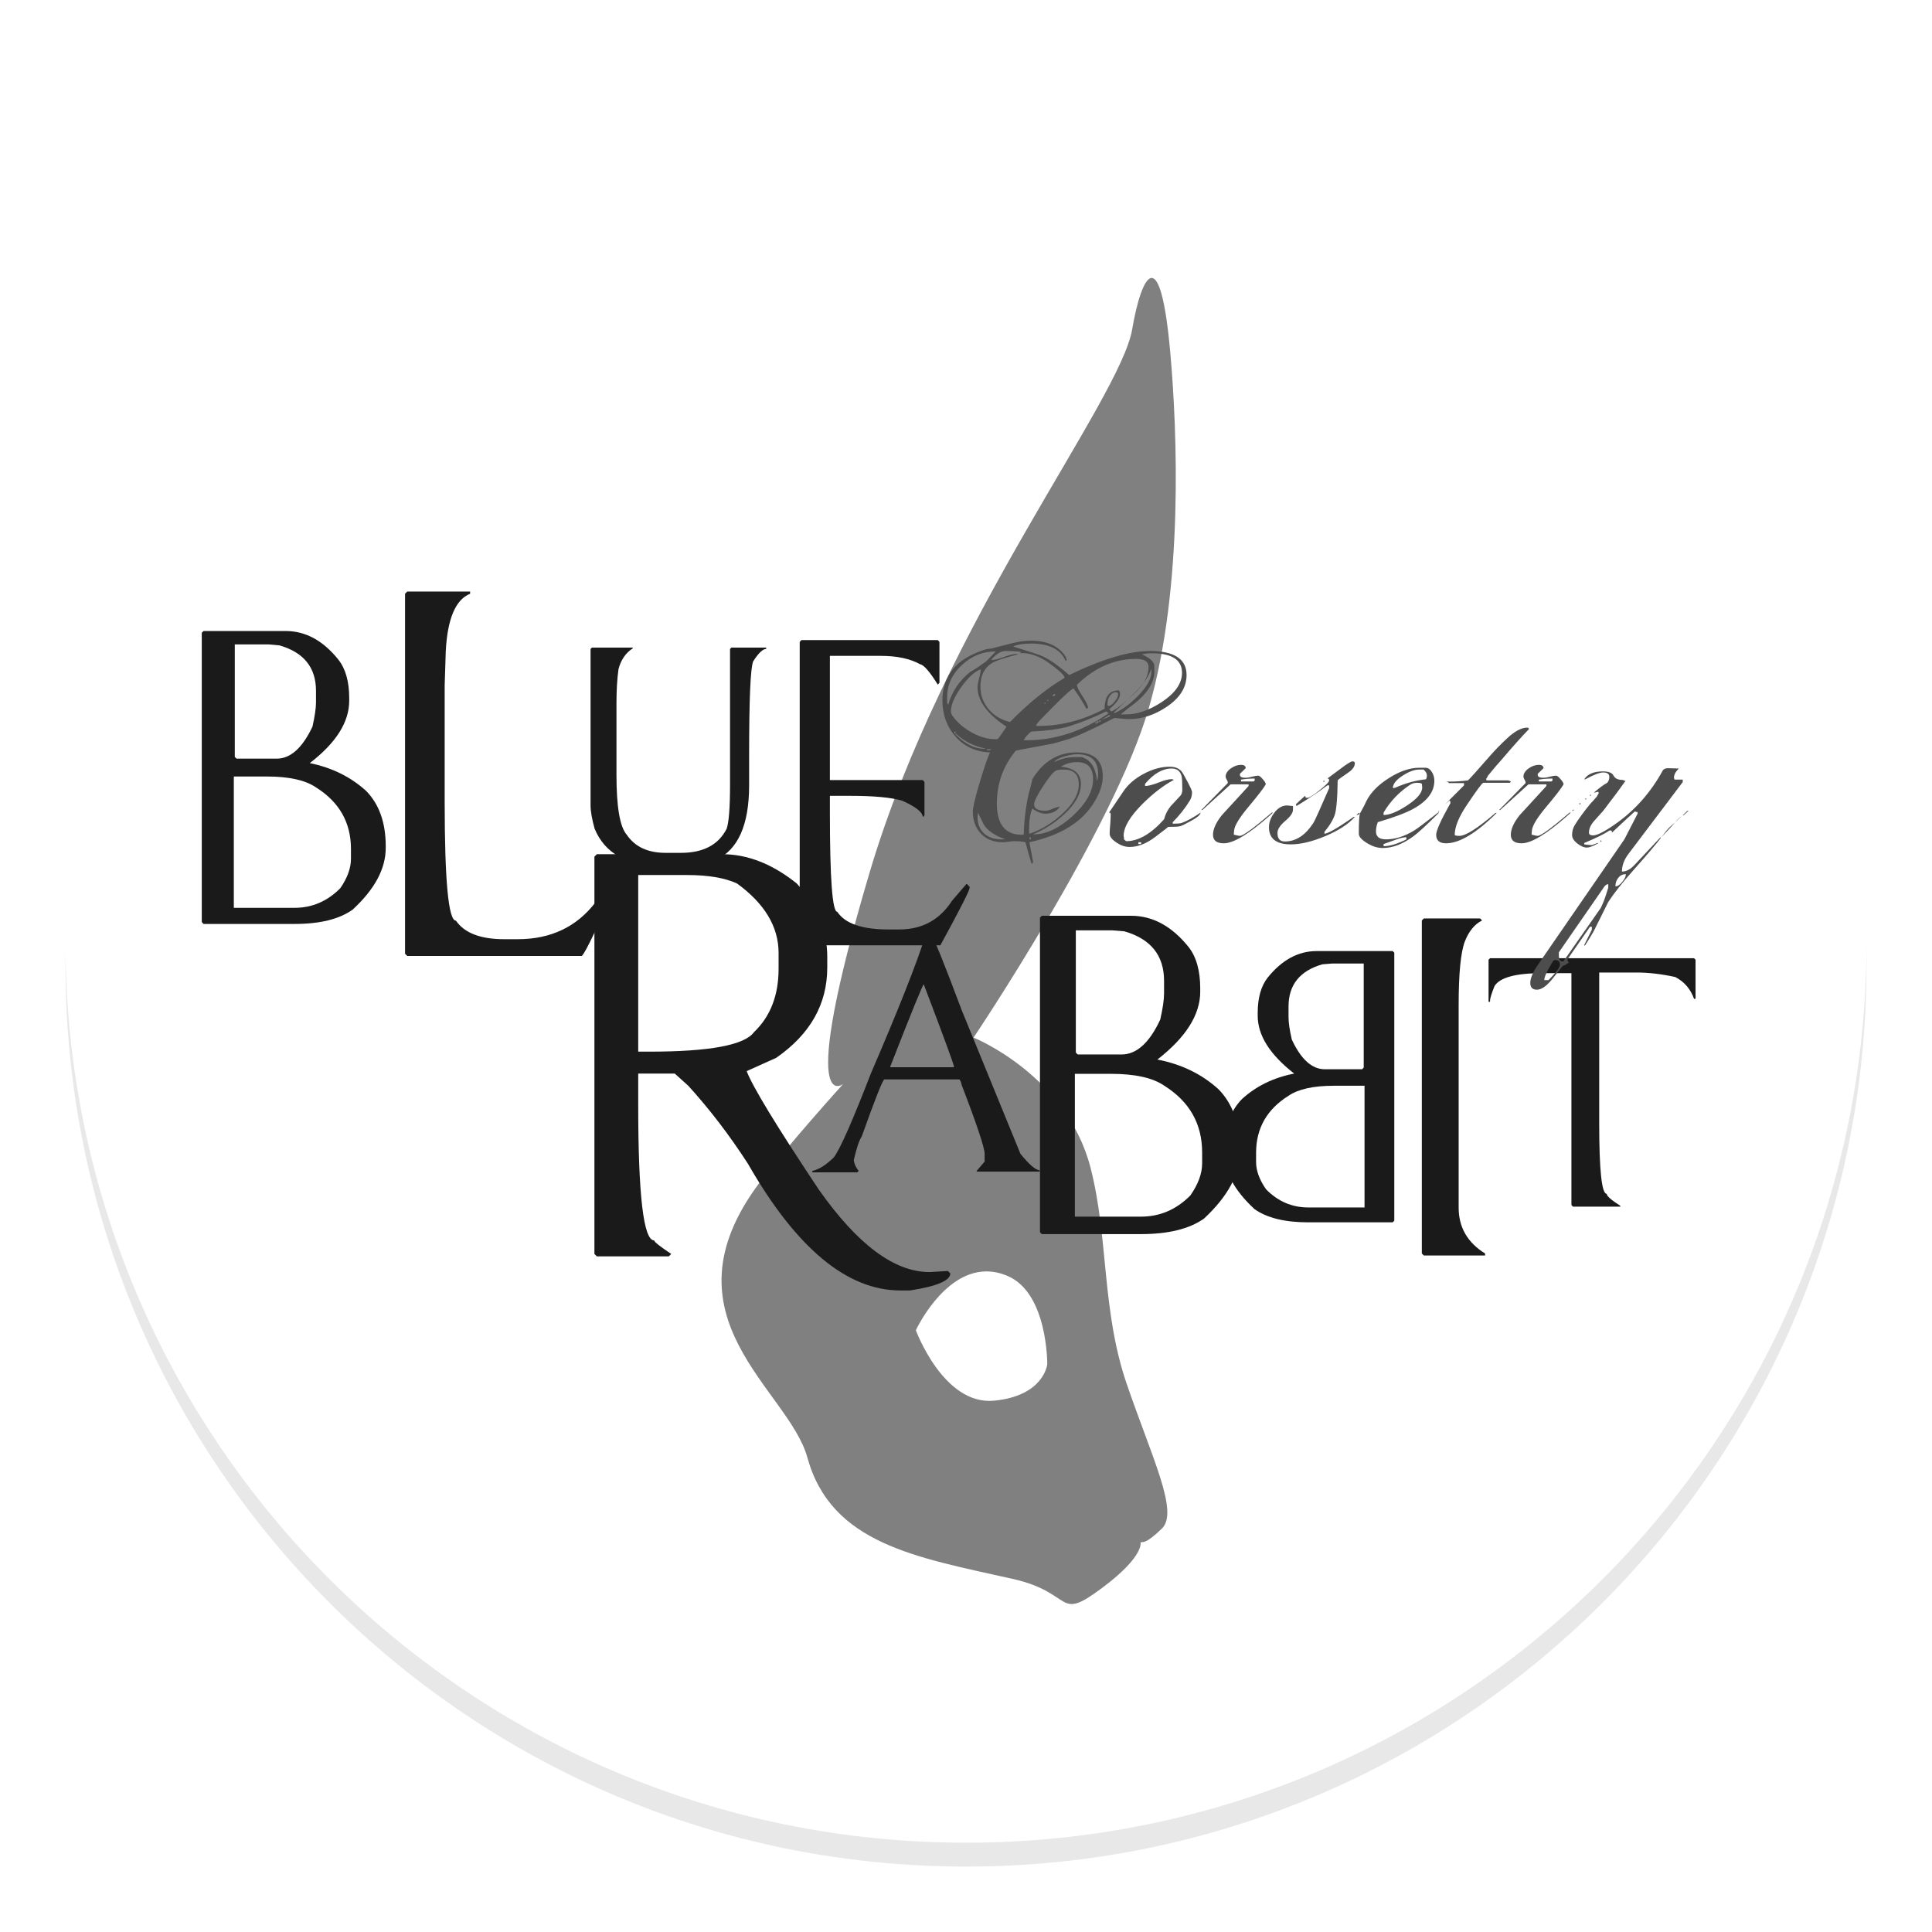
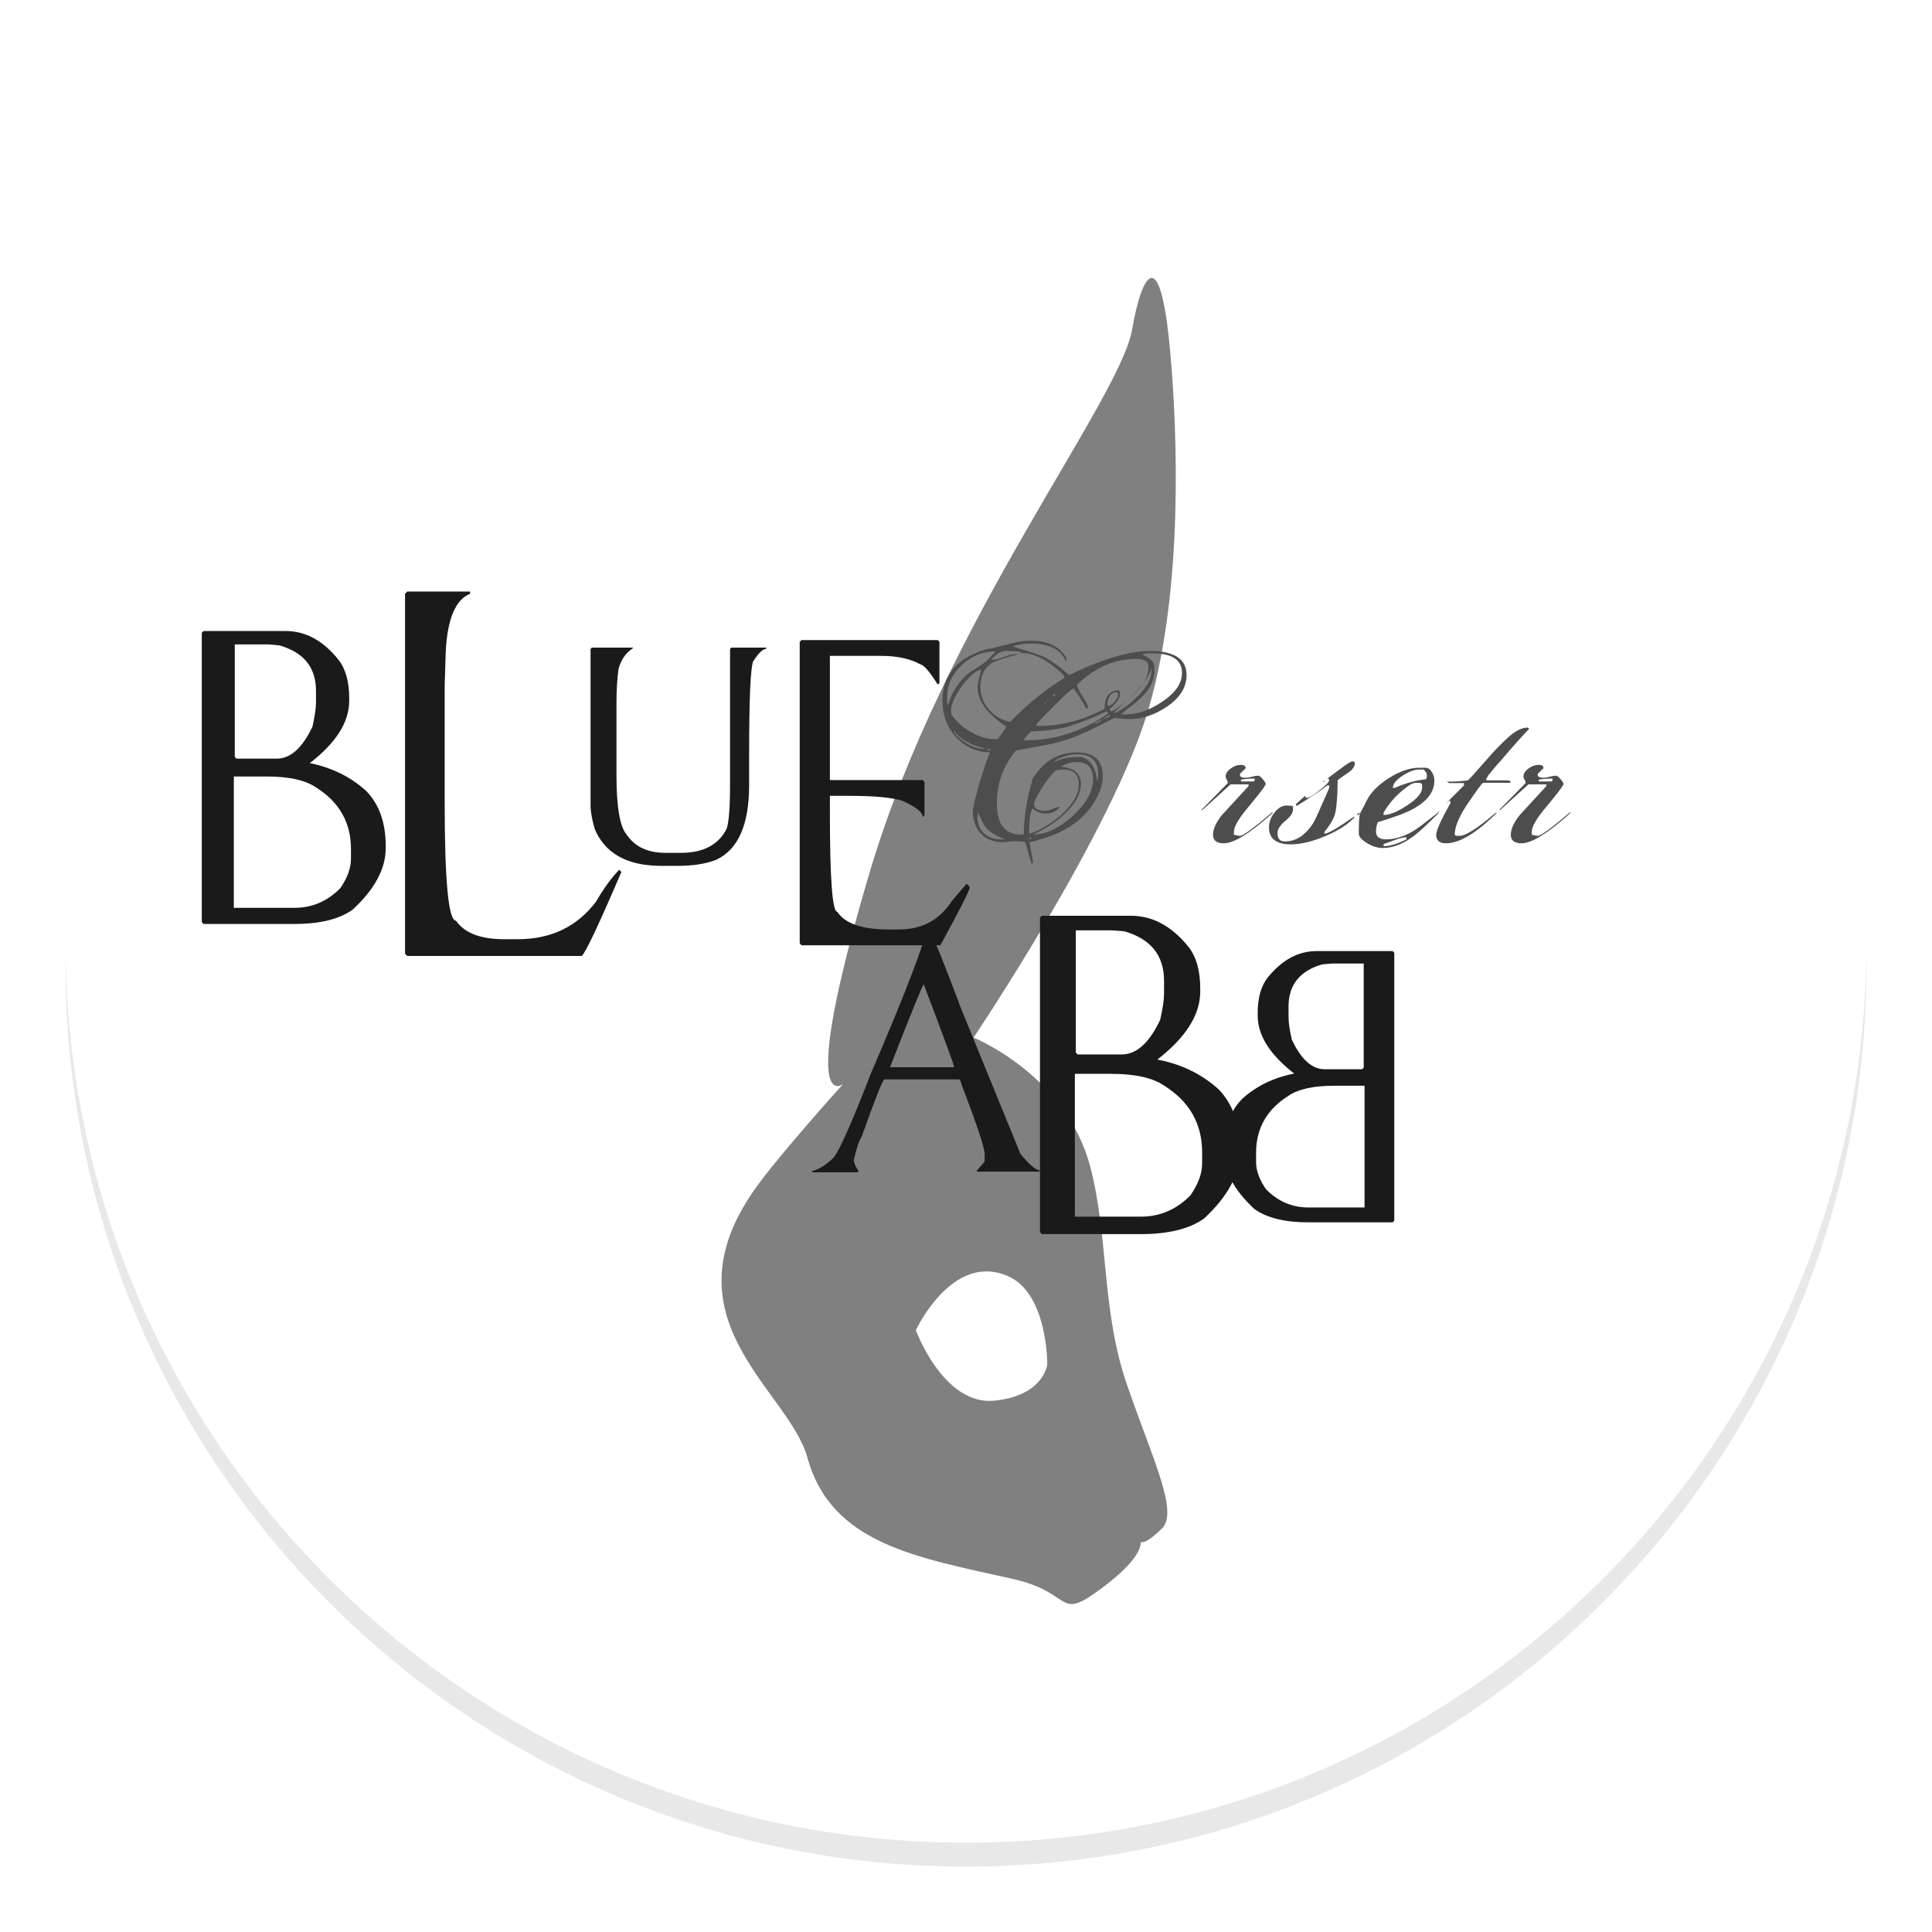
<svg xmlns="http://www.w3.org/2000/svg" xmlns:ns1="http://www.inkscape.org/namespaces/inkscape" xmlns:ns2="http://sodipodi.sourceforge.net/DTD/sodipodi-0.dtd" width="512" height="512" id="svg3213" version="1.1" ns1:version="0.92.5 (2060ec1f9f, 2020-04-08)" ns2:docname="badge.svg" ns1:export-filename="/home/cosmicist/Projects/BlueRabbit/bluerabbit-next/public/badge.png" ns1:export-xdpi="90" ns1:export-ydpi="90">
  <defs id="defs3215">
    <filter color-interpolation-filters="sRGB" ns1:collect="always" id="filter3918-1-2">
      <feGaussianBlur ns1:collect="always" stdDeviation="4.53" id="feGaussianBlur3920-3-6" />
    </filter>
  </defs>
  <ns2:namedview id="base" pagecolor="#ffffff" bordercolor="#666666" borderopacity="1.0" ns1:pageopacity="0.0" ns1:pageshadow="2" ns1:zoom="0.35" ns1:cx="375" ns1:cy="-20.362181" ns1:document-units="px" ns1:current-layer="text3166" showgrid="false" fit-margin-top="0" fit-margin-left="0" fit-margin-right="0" fit-margin-bottom="0" ns1:window-width="1434" ns1:window-height="762" ns1:window-x="244" ns1:window-y="294" ns1:window-maximized="0" />
  <g ns1:label="Layer 1" ns1:groupmode="layer" id="layer1" transform="translate(-1.3325001e-6,-3.3647598e-7)">
    <g transform="matrix(1.591,0,0,1.591,258.325,-504.096)" id="g3134" ns1:export-filename="/home/flatline/Dropbox/Projects/BlueRabbit/2014/badge.png" ns1:export-xdpi="90" ns1:export-ydpi="90">
      <path transform="matrix(1,0,0,0.988,191.539,718.792)" d="m -43,-244.141 c 0,83.947 -67.157,152 -150,152 -82.843,0 -150,-68.053 -150,-152 0,-83.947 67.157,-152 150,-152 82.843,0 150,68.053 150,152 z" ns2:ry="152" ns2:rx="150" ns2:cy="-244.14113" ns2:cx="-193" id="path3136" style="opacity:0.3;fill:#000000;fill-opacity:1;stroke:none;filter:url(#filter3918-1-2)" ns2:type="arc" />
      <path ns2:type="arc" style="fill:#ffffff;fill-opacity:1;stroke:none" id="path3138" ns2:cx="-193" ns2:cy="-244.14113" ns2:rx="150" ns2:ry="152" d="m -43,-244.141 c 0,83.947 -67.157,152 -150,152 -82.843,0 -150,-68.053 -150,-152 0,-83.947 67.157,-152 150,-152 82.843,0 150,68.053 150,152 z" transform="matrix(1,0,0,0.987,191.539,714.72)" />
      <g transform="matrix(0.269,0,0,0.269,-1275.2,311.604)" style="fill:#000000" id="g3140" ns1:export-filename="/home/flatline/Dropbox/Projects/BlueRabbit/2013/iso-black.png" ns1:export-xdpi="90" ns1:export-ydpi="90">
        <path ns2:nodetypes="ssscssscsssscsssscscss" ns1:connector-curvature="0" id="path3142" d="m 4849.912,191.599 c 4.303,-0.318 8.677,11.984 11.753,47.143 4.054,46.346 8.44,143.99 -13.376,219.169 -21.817,75.178 -108.521,204.057 -108.521,204.057 0,0 57.687,23.154 72.459,80.687 11.17,43.506 6.797,88.382 22.405,133.837 15.849,46.154 32.339,79.166 21.785,89.463 -10.553,10.296 -12.142,8.04 -13.251,8.595 0,0 2.438,8.394 -22.987,27.576 -29.617,22.344 -17.379,3.725 -56.121,-4.961 -59.82,-13.411 -112.463,-21.591 -127.239,-75.294 -11.589,-42.116 -91.989,-86.664 -29.675,-169.945 16.74,-22.373 51.919,-61.284 51.919,-61.284 0,0 -29.483,23.762 16.286,-130.74 45.77,-154.502 155.218,-292.472 162.679,-336.7 2.803,-16.612 7.304,-31.261 11.884,-31.603 z m -102.7,615.157 c -26.636,0.502 -43.17,36.435 -43.17,36.435 0,0 17.111,46.65 48.486,43.598 30.92,-3.008 32.872,-22.536 32.872,-22.536 0,0 0.418,-43.787 -24.327,-54.587 -4.871,-2.126 -9.503,-2.993 -13.861,-2.911 z" style="fill:#808080;stroke:none" />
        <g style="fill:#1a1a1a" transform="translate(1897.616,90.51)" id="g3144">
          <path ns1:connector-curvature="0" id="path3146" style="font-size:437.016px;font-style:normal;font-variant:normal;font-weight:normal;font-stretch:normal;text-align:start;line-height:125%;letter-spacing:0px;word-spacing:0px;writing-mode:lr-tb;text-anchor:start;fill:#1a1a1a;fill-opacity:1;stroke:none;font-family:Sell Your Soul;-inkscape-font-specification:Sell Your Soul" d="m 2365.335,319.696 50.88,0 c 12.269,1.6e-4 23.134,5.894 32.596,17.682 4.49,5.694 6.736,13.632 6.736,23.816 l 0,1.684 c 0,13.231 -8.139,26.101 -24.417,38.611 13.712,2.807 25.339,8.54 34.882,17.2 8.099,8.259 12.149,19.686 12.149,34.28 l 0,1.083 c -10e-5,12.83 -6.816,25.54 -20.448,38.13 -8.259,5.934 -20.248,8.901 -35.965,8.901 l -56.413,0 -1.083,-1.203 0,-179.101 1.083,-1.083 m 19.366,8.299 0,69.644 1.083,1.083 24.898,0 c 8.5,8e-5 15.877,-6.615 22.132,-19.847 1.443,-6.495 2.165,-11.467 2.165,-14.915 l 0,-7.217 c 0,-14.434 -7.538,-23.816 -22.613,-28.146 l -6.616,-0.601 -21.049,0 m -0.602,81.792 0,81.311 37.648,0 c 10.825,0 20.247,-4.05 28.266,-12.149 4.41,-6.335 6.615,-12.429 6.615,-18.283 l 0,-6.014 c -1e-4,-16.358 -7.217,-29.068 -21.651,-38.13 -6.575,-4.49 -16.679,-6.736 -30.311,-6.736 l -20.568,0" />
          <path ns1:connector-curvature="0" id="path3148" style="font-size:437.016px;font-style:normal;font-variant:normal;font-weight:normal;font-stretch:normal;text-align:start;line-height:125%;letter-spacing:0px;word-spacing:0px;writing-mode:lr-tb;text-anchor:start;fill:#1a1a1a;fill-opacity:1;stroke:none;font-family:Sell Your Soul;-inkscape-font-specification:Sell Your Soul" d="m 2491.467,295.264 38.955,0 0,1.351 c -9.007,3.603 -14.036,15.462 -15.087,35.578 l -0.675,21.166 0,71.831 c 0,49.238 2.327,73.857 6.981,73.857 5.254,7.656 15.237,11.484 29.948,11.484 l 8.332,0 c 20.566,3e-5 36.703,-7.731 48.413,-23.193 4.804,-8.256 9.607,-14.861 14.411,-19.815 l 1.351,1.351 c -14.111,32.876 -22.292,50.214 -24.544,52.015 l -108.084,0 -1.351,-1.351 0,-222.923 1.351,-1.351" />
          <path ns1:connector-curvature="0" id="path3150" style="font-size:437.016px;font-style:normal;font-variant:normal;font-weight:normal;font-stretch:normal;text-align:start;line-height:125%;letter-spacing:0px;word-spacing:0px;writing-mode:lr-tb;text-anchor:start;fill:#1a1a1a;fill-opacity:1;stroke:none;font-family:Sell Your Soul;-inkscape-font-specification:Sell Your Soul" d="m 2605.844,329.98 25.319,0 0,0.403 c -4.407,2.863 -7.362,7.157 -8.862,12.882 -0.844,5.994 -1.266,13.106 -1.266,21.336 l 0,44.148 c -1e-4,19.86 2.11,32.206 6.33,37.036 5.064,7.515 13.082,11.272 24.053,11.272 l 9.565,0 c 13.785,10e-6 23.209,-4.965 28.273,-14.895 1.407,-4.026 2.11,-13.285 2.11,-27.777 l 0,-83.6 0.844,-0.805 21.521,0 0,0.805 c -2.063,1.5e-4 -4.736,2.55 -8.018,7.649 -1.688,3.847 -2.532,23.17 -2.532,57.97 l 0,18.787 c -2e-4,24.602 -6.893,40.033 -20.677,46.295 -6.377,2.415 -14.207,3.623 -23.491,3.623 l -10.128,0 c -21.193,2e-5 -34.978,-7.649 -41.355,-22.946 -1.688,-5.994 -2.532,-10.825 -2.532,-14.492 l 0,-96.885 0.844,-0.805" />
          <path ns1:connector-curvature="0" id="path3152" style="font-size:437.016px;font-style:normal;font-variant:normal;font-weight:normal;font-stretch:normal;text-align:start;line-height:125%;letter-spacing:0px;word-spacing:0px;writing-mode:lr-tb;text-anchor:start;fill:#1a1a1a;fill-opacity:1;stroke:none;font-family:Sell Your Soul;-inkscape-font-specification:Sell Your Soul" d="m 2735.539,325.304 84.468,0 1.031,1.144 0,25.291 -1.031,1.144 c -4.967,-7.964 -8.596,-12.158 -10.888,-12.582 -6.266,-3.474 -14.365,-5.21 -24.297,-5.211 l -31.633,0 0,76.888 57.535,0 1.032,1.271 0,20.588 -1.032,1.144 c -2e-4,-3.05 -4.317,-6.481 -12.951,-10.294 -6.953,-1.949 -17.497,-2.923 -31.633,-2.923 l -12.951,0 0,10.421 c -1e-4,40.922 1.528,61.384 4.584,61.384 4.814,7.286 15.358,10.93 31.633,10.93 l 6.762,0 c 14.135,-10e-6 25.023,-5.931 32.664,-17.792 l 8.825,-10.294 0.458,0 1.605,1.652 0,0.635 c -1e-4,1.61 -6.036,13.471 -18.109,35.585 l -86.073,0 -1.032,-1.271 0,-186.565 1.032,-1.144" />
-           <path ns1:connector-curvature="0" id="path3154" style="font-size:376.531px;font-style:normal;font-variant:normal;font-weight:normal;font-stretch:normal;text-align:start;line-height:125%;letter-spacing:0px;word-spacing:0px;writing-mode:lr-tb;text-anchor:start;fill:#1a1a1a;fill-opacity:1;stroke:none;font-family:Sell Your Soul;-inkscape-font-specification:Sell Your Soul" d="m 2608.882,457.902 77.704,0 c 15.63,2.3e-4 30.981,6.029 46.053,18.086 12.616,13.956 18.924,29.083 18.924,45.383 l 0,6.699 c -1e-4,22.664 -10.55,41.308 -31.651,55.934 l -18.254,8.206 c 3.684,9.713 18.533,34.107 44.546,73.183 24.003,34.163 46.89,51.245 68.661,51.245 l 11.388,-0.67 1.507,1.507 c -2e-4,4.466 -8.318,7.983 -24.952,10.55 l -6.029,0 c -32.935,-5e-5 -64.363,-26.125 -94.283,-78.374 -11.388,-17.64 -23.724,-33.772 -37.01,-48.398 l -8.373,-7.536 -22.608,0 0,19.761 c 0,55.71 3.293,83.566 9.88,83.566 0,0.893 3.517,3.684 10.55,8.373 l -1.507,1.507 -44.546,0 -1.507,-1.507 0,-246.008 1.507,-1.507 m 25.622,12.895 0,109.355 6.866,0 c 37.289,1.1e-4 58.892,-4.019 64.809,-12.058 10.159,-9.713 15.239,-22.775 15.239,-39.187 l 0,-9.88 c -10e-5,-16.188 -8.597,-30.534 -25.79,-43.039 -7.592,-3.461 -17.863,-5.191 -30.814,-5.191 l -30.311,0" />
          <path ns1:connector-curvature="0" id="path3156" style="font-size:376.531px;font-style:normal;font-variant:normal;font-weight:normal;font-stretch:normal;text-align:start;line-height:125%;letter-spacing:0px;word-spacing:0px;writing-mode:lr-tb;text-anchor:start;fill:#1a1a1a;fill-opacity:1;stroke:none;font-family:Sell Your Soul;-inkscape-font-specification:Sell Your Soul" d="m 2816.244,508.771 c 0.966,1.6e-4 7.151,15.22 18.554,45.66 l 36.383,89.001 c 5.508,6.764 9.47,10.147 11.886,10.147 l 0,0.87 -38.992,0 0,-0.435 4.928,-5.798 0,-4.783 c -1e-4,-3.769 -4.735,-17.974 -14.205,-42.616 -0.483,-2.319 -1.063,-3.479 -1.74,-3.479 l -46.095,0 c -0.967,7e-5 -5.653,11.79 -14.06,35.368 -1.546,2.223 -3.189,7.103 -4.928,14.64 0.29,2.319 1.305,4.542 3.044,6.668 l -0.87,0.87 -27.831,0 0,-0.87 c 4.059,-0.87 8.504,-3.672 13.336,-8.407 3.865,-5.122 11.499,-22.419 22.902,-51.893 17.104,-39.717 28.314,-68.031 33.629,-84.942 l 4.059,0 m -25.657,80.593 0,0.435 39.427,0 0,-0.435 c -0.29,-1.933 -6.523,-18.892 -18.699,-50.878 -0.58,1.3e-4 -7.489,16.96 -20.728,50.878" />
          <path ns1:connector-curvature="0" id="path3158" style="font-size:376.531px;font-style:normal;font-variant:normal;font-weight:normal;font-stretch:normal;text-align:start;line-height:125%;letter-spacing:0px;word-spacing:0px;writing-mode:lr-tb;text-anchor:start;fill:#1a1a1a;fill-opacity:1;stroke:none;font-family:Sell Your Soul;-inkscape-font-specification:Sell Your Soul" d="m 2884.446,496.019 55.224,0 c 13.364,2.1e-4 25.221,6.42 35.571,19.26 4.848,6.158 7.271,14.74 7.271,25.745 l 0,1.965 c -1e-4,14.281 -8.844,28.3 -26.531,42.057 14.936,2.883 27.579,9.04 37.93,18.474 8.778,9.04 13.167,21.487 13.167,37.34 l 0,1.179 c -2e-4,13.888 -7.403,27.71 -22.207,41.467 -9.04,6.42 -22.077,9.63 -39.109,9.63 l -61.316,0 -1.179,-1.179 0,-194.758 1.179,-1.179 m 21.028,9.04 0,75.663 1.179,1.179 27.121,0 c 9.302,1.3e-4 17.294,-7.206 23.976,-21.618 1.572,-6.944 2.358,-12.316 2.358,-16.115 l 0,-7.861 c 0,-15.722 -8.189,-25.941 -24.566,-30.658 l -7.272,-0.59 -22.797,0 m -0.59,88.83 0,88.437 40.878,0 c 11.791,4e-5 22.011,-4.389 30.658,-13.167 4.848,-6.944 7.271,-13.56 7.271,-19.849 l 0,-6.682 c -1e-4,-17.818 -7.861,-31.641 -23.583,-41.467 -7.075,-4.848 -18.081,-7.271 -33.016,-7.271 l -22.208,0" />
          <path ns1:connector-curvature="0" id="path3160" style="font-size:376.531px;font-style:normal;font-variant:normal;font-weight:normal;font-stretch:normal;text-align:start;line-height:125%;letter-spacing:0px;word-spacing:0px;writing-mode:lr-tb;text-anchor:start;fill:#1a1a1a;fill-opacity:1;stroke:none;font-family:Sell Your Soul;-inkscape-font-specification:Sell Your Soul" d="m 3101.663,517.88 -47.058,0 c -11.388,1.8e-4 -21.491,5.471 -30.311,16.412 -4.131,5.247 -6.196,12.56 -6.196,21.938 l 0,1.675 c 1e-4,12.169 7.536,24.115 22.608,35.838 -12.727,2.456 -23.501,7.704 -32.321,15.742 -7.48,7.704 -11.22,18.31 -11.22,31.819 l 0,1.005 c 1e-4,11.834 6.308,23.613 18.924,35.335 7.704,5.471 18.812,8.206 33.326,8.206 l 52.249,0 1.005,-1.005 0,-165.959 -1.005,-1.005 m -17.919,7.703 0,64.474 -1.005,1.005 -23.11,0 c -7.927,1.1e-4 -14.737,-6.14 -20.431,-18.421 -1.34,-5.917 -2.01,-10.494 -2.01,-13.732 l 0,-6.699 c 10e-5,-13.397 6.978,-22.105 20.933,-26.125 l 6.196,-0.502 19.426,0 m 0.502,75.695 0,75.36 -34.833,0 c -10.048,3e-5 -18.756,-3.74 -26.125,-11.22 -4.131,-5.917 -6.196,-11.555 -6.196,-16.914 l 0,-5.694 c 0,-15.184 6.699,-26.962 20.096,-35.335 6.029,-4.131 15.407,-6.196 28.134,-6.196 l 18.924,0" />
-           <path ns1:connector-curvature="0" id="path3162" style="font-size:376.531px;font-style:normal;font-variant:normal;font-weight:normal;font-stretch:normal;text-align:start;line-height:125%;letter-spacing:0px;word-spacing:0px;writing-mode:lr-tb;text-anchor:start;fill:#1a1a1a;fill-opacity:1;stroke:none;font-family:Sell Your Soul;-inkscape-font-specification:Sell Your Soul" d="m 3120.973,497.673 34.821,0 1.244,1.244 c -4.698,2.349 -8.291,6.771 -10.778,13.265 -2.487,6.771 -3.731,19.829 -3.731,39.173 l 0,125.396 c 0,12.16 5.458,21.625 16.374,28.395 l 0,1.244 -37.93,0 -1.244,-1.244 0,-206.229 1.244,-1.244" />
-           <path ns1:connector-curvature="0" id="path3164" style="font-size:376.531px;font-style:normal;font-variant:normal;font-weight:normal;font-stretch:normal;text-align:start;line-height:125%;letter-spacing:0px;word-spacing:0px;writing-mode:lr-tb;text-anchor:start;fill:#1a1a1a;fill-opacity:1;stroke:none;font-family:Sell Your Soul;-inkscape-font-specification:Sell Your Soul" d="m 3161.975,522.301 126.317,0 0.927,0.927 0,24.212 -0.927,0 c -2.198,-6.113 -6.079,-10.612 -11.643,-13.497 -8.517,-1.854 -16.451,-2.782 -23.8,-2.782 l -23.285,0 0,93.244 c 0,29.192 1.546,43.788 4.636,43.788 0,1.374 2.816,3.847 8.449,7.418 l 0,0.515 -29.364,0 -0.927,-1.03 0,-143.523 -18.237,0 c -16.21,1.4e-4 -25.998,2.645 -29.364,7.933 -1.855,4.671 -2.782,7.624 -2.782,8.861 l 0,0.927 -0.927,0 0,-26.067 0.927,-0.927" />
        </g>
        <g aria-label="Corsetry" style="font-style:normal;font-weight:normal;line-height:0%;font-family:porcelain;-inkscape-font-specification:porcelain;letter-spacing:0px;word-spacing:0px;fill:#4d4d4d;fill-opacity:1;stroke:none" id="text3166">
          <path d="m 4871.667,437.455 q 0,11.484 -12.425,19.768 -11.202,7.53 -23.25,7.53 -1.506,0 -4.518,-0.282 -3.012,-0.377 -4.612,-0.377 -10.354,5.365 -15.532,7.719 -10.166,4.801 -15.72,6.213 -2.353,0.753 -7.06,1.977 -7.625,1.412 -22.591,4.236 -11.766,14.214 -11.766,32.852 0,19.297 15.532,19.297 0.094,0 0.471,-0.094 0.377,-0.188 0.659,-0.188 0.282,-12.519 3.012,-24.945 0.847,-2.918 2.259,-8.754 0,-0.094 0,-0.377 10.166,-16.661 27.486,-16.661 16.191,0 16.191,14.873 0,6.966 -4.895,15.249 -11.107,19.109 -40.571,25.51 0.659,3.859 2.165,11.484 0,0.094 0.094,0.282 0,1.035 -0.471,1.506 -0.471,0.094 -0.659,-0.659 -1.318,-4.142 -3.577,-12.614 -2.636,-0.659 -7.06,-0.659 -1.13,0 -3.483,0.377 -2.259,0.282 -3.389,0.282 -8.472,0 -13.555,-5.271 -5.083,-5.271 -5.083,-13.743 0,-3.765 4.33,-18.261 4.142,-13.743 6.307,-18.356 -13.084,-0.471 -21.274,-9.696 -8.189,-9.225 -8.189,-22.497 0,-11.484 6.777,-19.673 5.648,-6.966 18.073,-11.296 2.542,-0.941 5.271,-1.13 0.282,0 12.237,-3.106 6.872,-1.788 12.425,-1.788 14.214,0 20.803,8.848 1.318,1.788 1.318,3.577 h -0.659 q -4.612,-10.637 -21.462,-10.637 -6.872,0 -11.107,1.788 15.532,4.801 18.638,6.213 6.401,3.012 16.191,11.484 30.781,-14.873 49.889,-14.873 22.78,0 22.78,14.873 z m -2.824,-1.318 q 0,-12.143 -18.638,-12.143 -3.577,0 -6.213,0.659 7.436,3.295 7.719,7.06 0,0 0,3.765 0,10.26 -13.555,20.615 -2.636,1.788 -7.248,5.742 h 3.295 q 10.354,0 21.933,-7.53 12.708,-8.378 12.708,-18.167 z m -39.535,13.273 q 0,-1.318 -1.318,-1.318 -2.165,0 -3.765,2.165 -1.506,2.165 -1.506,4.518 v 1.318 q 0,0.471 0.659,0.471 1.6,0 3.765,-2.636 2.165,-2.73 2.165,-4.518 z m 20.615,-14.12 v -1.788 q -1.6,4.518 -4.989,9.037 3.2,-5.083 3.2,-10.166 0,-4.895 -7.719,-4.895 -20.144,0 -36.617,16.002 v 0.188 q 0,1.6 3.389,6.872 3.483,5.271 3.483,7.342 -0.282,0.188 -1.035,0.471 -3.295,-6.213 -8.001,-12.708 l -0.188,0.282 q -1.412,0.188 -11.861,10.637 -10.072,10.072 -10.543,11.107 l -0.659,1.318 h 1.506 q 21.085,0 41.041,-10.637 0,-11.39 8.848,-11.39 0.659,0.753 0.659,2.447 0,3.577 -6.683,9.319 l 1.412,1.318 q 2.73,-1.224 7.06,-4.801 l 2.918,-2.542 q -2.636,2.447 -7.813,7.342 l -0.471,0.471 v 0.659 q 7.436,-3.389 14.684,-10.731 8.378,-8.566 8.378,-15.155 z m -25.509,27.016 h -0.659 q -1.506,0.753 -3.954,2.447 -0.377,0.094 -0.659,0.659 0.471,-0.471 3.106,-1.506 2.259,-0.753 2.165,-1.6 z m -5.93,3.859 v -0.188 q -0.094,-0.565 -0.377,-0.565 h -0.094 q -0.377,0 -0.377,0.565 l -0.094,0.188 q 0.094,0.377 0.377,0.377 h 0.188 q 0.377,-0.094 0.377,-0.377 z m -1.318,0.471 v -0.188 q -0.094,-0.565 -0.377,-0.565 h -0.188 q -0.282,0 -0.377,0.565 v 0.188 q 0.094,0.565 0.377,0.565 h 0.188 q 0.282,0 0.377,-0.565 z m -1.13,0.659 v -0.282 q -0.094,-0.471 -0.377,-0.471 h -0.094 q -0.377,0 -0.377,0.471 v 0.282 q 0,0.282 0.377,0.282 h 0.094 q 0.377,0 0.377,-0.282 z m -25.698,-17.885 q -0.094,-0.094 -0.282,-0.094 -1.224,0 -1.224,1.13 0,0.094 0.188,0.094 1.318,0 1.318,-1.13 z m -4.236,3.577 q -0.094,-0.188 -0.282,-0.188 h -0.188 q -0.188,0.188 -0.188,0.471 v 0.188 h 0.188 0.188 0.188 0.094 z m -1.788,1.788 q -0.094,-0.188 -0.282,-0.188 h -0.188 q -0.188,0.188 -0.188,0.471 v 0.188 h 0.282 0.094 0.282 v 0 z m 39.064,6.401 -1.318,-1.13 h -0.282 q -11.861,5.742 -22.78,9.131 -8.284,2.542 -23.533,3.295 -3.483,2.824 -4.612,5.365 h 1.977 q 26.357,0 50.548,-16.661 z m -27.298,-21.933 v -0.188 q 0,-1.224 -2.918,-3.765 -14.025,-12.425 -24.756,-11.296 l 1.035,-0.753 q -3.295,-0.659 -9.978,-0.659 -4.142,0 -8.848,5.554 h 0.282 q 2.73,0 7.719,-1.883 5.083,-1.883 8.001,-1.883 l 0.659,0.282 q -12.802,3.295 -16.191,5.46 -7.06,4.424 -7.06,14.496 0,8.001 5.177,14.12 5.177,6.024 13.178,7.813 16.661,-17.132 33.699,-27.298 z m 20.803,59.397 q 0,-12.143 -13.084,-12.143 -3.106,0 -7.625,1.318 -5.177,1.506 -6.495,3.577 6.213,-3.106 12.614,-3.106 h 4.424 q 0.659,0 2.542,1.035 6.024,3.389 6.966,13.743 0.659,-1.977 0.659,-4.424 z m -63.35,-75.776 h -0.471 q -11.484,0 -20.615,8.472 -9.037,8.472 -9.037,19.862 v 3.577 l 0.659,1.13 q 3.483,-12.237 13.461,-20.238 3.577,-1.977 9.978,-6.589 1.977,-2.071 6.024,-6.213 z m 6.589,46.501 -0.659,-0.377 q -17.226,-11.578 -17.226,-24.003 0,-1.883 0.941,-5.46 1.035,-3.671 1.035,-5.554 -5.554,1.883 -12.049,10.919 -6.401,9.037 -6.401,14.967 0,1.6 1.13,3.106 4.33,5.93 11.578,9.978 7.625,4.236 14.59,4.236 h 1.6 q 0.188,0 2.636,-3.483 2.542,-3.577 2.824,-4.33 z m 53.655,32.664 q 0,-10.637 -9.978,-10.637 -5.46,0 -9.978,2.824 12.425,1.13 12.425,10.637 0,9.413 -10.543,19.014 -8.472,7.813 -19.109,12.237 h 0.659 q 11.296,0 23.815,-11.296 12.708,-11.672 12.708,-22.78 z m -8.848,3.106 q 0,-9.131 -9.319,-9.131 -3.671,0 -4.895,0.659 -2.542,1.412 -8.001,9.79 -5.46,8.378 -5.46,11.013 0,4.048 7.06,4.048 1.6,0 4.424,-1.224 2.824,-1.224 4.424,-1.224 -2.824,4.236 -9.037,4.236 -3.389,0 -8.001,-3.106 -1.977,4.424 -1.977,13.461 0,1.224 0.188,2.071 10.26,-3.295 19.673,-11.672 10.919,-9.695 10.919,-18.92 z m -54.125,-21.556 q -0.282,-0.188 -0.659,-0.188 h -1.318 q -0.659,0 -1.036,0.188 0.377,0.471 1.224,0.471 h 0.282 q 0.941,0 1.318,-0.471 0.188,0 0.188,0 z m -3.671,-0.659 q -10.448,-1.788 -18.45,-9.319 v 0.659 q 8.848,8.848 17.508,8.848 0.471,0 0.941,-0.188 z m -18.45,-9.696 v -0.188 q -0.094,-0.565 -0.377,-0.565 h -0.094 q -0.377,0 -0.377,0.565 v 0.188 q 0,0.377 0.377,0.377 h 0.094 q 0.377,-0.094 0.377,-0.377 z m 46.595,65.421 v -0.188 q -0.094,-0.565 -0.471,-0.565 h -0.094 q -0.282,0 -0.377,0.565 v 0.188 q 0.094,0.565 0.377,0.565 h 0.094 q 0.377,0 0.471,-0.565 z m -15.814,0.565 q -11.202,-3.954 -14.12,-10.637 -0.847,-1.977 -2.918,-5.93 0,0.471 -0.094,1.506 -0.094,0.941 -0.094,1.318 0,6.307 4.048,10.072 4.142,3.671 10.543,3.671 z m 85.471,-96.673 q -2.918,4.424 -9.79,10.166 6.589,-6.024 9.79,-10.166 z" style="font-size:192.781px;line-height:1.25" id="path27" />
-           <path d="m 4880.327,522.644 q 0,1.977 -6.307,5.365 -4.895,2.73 -6.495,3.106 -1.506,0.377 -7.342,0.377 0.377,0 -7.907,6.213 -8.189,6.213 -15.814,6.213 -3.954,0 -7.625,-2.353 -4.801,-3.012 -4.801,-5.836 0,-2.071 0.377,-6.024 0.282,-4.048 0.282,-6.024 0,-1.13 -1.036,-1.035 2.918,-4.424 8.848,-13.084 4.424,-6.589 12.614,-10.919 8.284,-4.424 16.191,-4.424 4.707,0 7.248,2.918 0.941,1.13 4.048,7.06 2.447,4.707 2.447,5.742 0,3.012 -1.318,5.177 -4.612,7.436 -10.637,13.461 v 0.941 q 4.236,0 5.554,-0.471 5.177,-1.883 11.672,-6.401 z m -11.296,-14.214 q 0,-6.589 -0.471,-8.472 -1.318,-4.612 -6.119,-4.612 -8.472,0 -16.473,9.507 v 1.318 q 2.824,0 8.189,-2.071 5.365,-2.165 8.189,-2.165 0.471,0 0.753,0.094 l 0.659,0.377 q -9.413,4.989 -19.297,14.779 -11.766,11.766 -11.766,19.862 0,0.282 0.188,1.035 0.094,0.753 0,1.13 l 1.412,1.13 q 11.296,0 23.439,-13.555 1.13,-4.424 4.048,-8.095 3.106,-3.389 6.213,-6.683 1.036,-1.318 1.036,-3.577 z m -25.51,33.699 v -1.13 h -1.694 v 1.13 z" style="font-size:192.781px;line-height:1.25" id="path29" />
          <path d="m 4925.134,522.644 q -0.282,0.377 -1.788,1.694 -19.579,17.32 -28.616,17.32 -6.683,0 -6.683,-5.271 0,-5.271 5.46,-12.143 4.707,-5.177 9.413,-10.26 2.353,-2.636 7.154,-7.813 v -1.035 h -11.107 l -17.508,15.908 h -0.659 l 16.379,-16.661 v -0.377 q 0,-0.753 -0.659,-1.788 -0.659,-1.13 -0.659,-1.788 0,-2.918 3.389,-5.271 3.012,-2.071 6.119,-2.071 2.918,0 2.918,2.071 l -3.577,3.483 v 0.659 q 0,1.788 3.577,1.788 1.318,0 3.859,-0.659 2.542,-0.659 3.859,-0.659 1.035,0 2.824,2.165 1.883,2.071 1.883,3.2 -1.694,3.2 -11.013,14.308 -7.907,9.507 -8.566,14.026 -0.188,1.6 -0.188,2.918 0.659,0 1.883,0.377 1.224,0.282 1.883,0.282 2.918,0 19.767,-14.402 z m -11.296,-20.238 v -0.847 q -4.424,0 -8.472,0.659 v 1.13 h 7.53 q 0.941,0 0.941,-0.941 z" style="font-size:192.781px;line-height:1.25" id="path31" />
          <path d="m 4978.789,522.832 q 0,1.13 -1.13,1.13 l -0.188,0.188 h -0.282 l -0.188,-0.188 q 0.471,-0.377 1.318,-1.13 z m -21.744,-19.485 q -0.188,0.282 -0.471,0.377 -0.188,-0.094 -0.188,-0.377 v -0.094 q 0.094,-0.377 0.188,-0.377 h 0.094 q 0.377,0.094 0.377,0.471 z m 18.826,21.933 q -5.836,6.683 -18.356,11.955 -12.143,5.083 -21.274,5.083 -13.555,0 -13.555,-10.637 0,-4.612 3.389,-9.037 3.389,-4.424 7.907,-4.424 0.659,0 1.788,0.188 1.224,0.188 1.788,0.188 v 2.259 q 0,2.918 -4.801,6.966 -4.801,4.048 -4.801,7.436 0,5.271 4.518,5.271 10.543,0 17.979,-11.955 1.224,-2.071 9.507,-21.085 v -1.694 h -1.13 q -7.436,5.648 -19.109,12.802 l -0.377,-1.13 q 1.883,-1.694 5.742,-5.271 -0.094,1.318 1.318,1.318 1.788,0 7.625,-4.707 5.93,-4.707 5.93,-6.119 0,-1.224 -1.13,-1.13 0.753,-0.471 8.001,-5.93 6.213,-4.707 7.53,-4.707 1.506,0 1.506,1.13 0,3.106 -4.236,5.93 -5.836,3.954 -6.401,4.707 0,2.447 -0.188,7.907 -0.471,9.413 -1.412,12.802 -1.412,4.895 -6.589,11.202 v 1.13 q 3.2,-0.094 18.167,-10.449 z" style="font-size:192.781px;line-height:1.25" id="path33" />
          <path d="m 5028.019,522.644 q -11.013,11.013 -15.532,14.402 -10.072,7.53 -19.297,7.53 -4.518,0 -8.942,-2.542 -5.93,-3.389 -5.93,-6.307 0,-10.072 0.659,-12.425 1.13,-2.071 2.636,-4.895 0.471,-0.941 1.412,-2.918 3.954,-7.907 13.931,-14.214 10.072,-6.401 18.826,-6.401 4.048,0 4.048,0 2.353,0.188 3.954,3.012 1.318,2.353 1.318,4.989 0,10.26 -12.99,17.414 -6.589,3.671 -22.027,8.284 -1.13,2.918 -1.13,5.742 0,4.895 6.213,4.895 8.378,0 17.414,-5.46 3.577,-2.259 14.779,-11.107 z m -7.53,-23.062 q 0,-1.788 -2.071,-3.577 h -2.824 q -4.236,0 -9.978,3.671 -6.213,3.954 -6.213,7.813 1.318,-0.188 1.318,-0.188 9.695,-4.33 19.109,-5.271 0.659,-0.753 0.659,-2.447 z m -2.918,7.53 q 0,-0.471 -0.094,-1.13 -0.094,-0.753 -0.094,-1.13 -0.753,-0.659 -2.73,-0.659 -2.73,0 -4.424,1.13 -10.354,6.777 -16.567,17.32 v 1.506 q 5.46,0 14.402,-5.836 9.507,-6.213 9.507,-11.202 z m -9.79,32.099 v -1.318 q -2.542,0 -7.06,1.694 -6.872,2.447 -7.06,2.542 v 1.318 q 5.742,0 14.12,-4.236 z" style="font-size:192.781px;line-height:1.25" id="path35" />
          <path d="m 5083.651,470.966 q -6.683,6.872 -17.32,19.391 -2.918,3.106 -8.001,9.413 -0.094,0.282 -0.471,0.941 l -0.377,0.659 q 0,0.094 -0.188,0.188 -0.094,0.094 -0.094,0 0,0.188 0,0.377 0,0.377 0.282,0.753 h 13.273 l 1.788,0.659 -0.659,0.847 h -16.473 q -1.035,0 -10.637,14.402 -7.06,10.731 -7.06,17.791 0,0.659 2.918,0.659 5.836,0 22.309,-14.214 h 0.753 q -18.92,18.826 -31.346,18.826 -6.119,0 -6.119,-5.271 0,-3.765 8.189,-18.45 0.188,-0.377 0.659,-1.13 0,-1.224 -0.471,-1.6 l 0.188,-0.094 -0.282,0.094 q -0.188,-0.094 -0.377,-0.094 l 9.319,-9.319 v -1.412 h -9.319 q -0.471,-0.847 -1.883,-1.035 1.224,0.094 2.542,0.094 5.271,0 11.107,-0.753 1.13,-0.847 14.214,-15.814 4.33,-4.895 9.978,-10.166 7.154,-6.683 12.425,-6.683 1.13,0 1.13,0.941 z m -49.042,44.242 q -1.036,0.565 -2.824,2.447 l 1.977,-2.165 q 0.282,-0.188 0.753,-0.282 z m -2.824,2.447 -3.577,4.048 q 1.13,-1.318 3.577,-4.048 z m -3.577,4.048 -0.188,0.188 q -0.282,0.282 -0.753,0.471 0.282,-0.282 0.282,-0.659 z" style="font-size:192.781px;line-height:1.25" id="path37" />
          <path d="m 5109.537,522.644 q -0.282,0.377 -1.788,1.694 -19.579,17.32 -28.616,17.32 -6.683,0 -6.683,-5.271 0,-5.271 5.46,-12.143 4.707,-5.177 9.413,-10.26 2.353,-2.636 7.154,-7.813 v -1.035 h -11.107 l -17.508,15.908 h -0.659 l 16.379,-16.661 v -0.377 q 0,-0.753 -0.659,-1.788 -0.659,-1.13 -0.659,-1.788 0,-2.918 3.389,-5.271 3.012,-2.071 6.119,-2.071 2.918,0 2.918,2.071 l -3.577,3.483 v 0.659 q 0,1.788 3.577,1.788 1.318,0 3.859,-0.659 2.542,-0.659 3.859,-0.659 1.035,0 2.824,2.165 1.883,2.071 1.883,3.2 -1.694,3.2 -11.013,14.308 -7.907,9.507 -8.566,14.026 -0.188,1.6 -0.188,2.918 0.659,0 1.883,0.377 1.224,0.282 1.883,0.282 2.918,0 19.768,-14.402 z m -11.296,-20.238 v -0.847 q -4.424,0 -8.472,0.659 v 1.13 h 7.53 q 0.941,0 0.941,-0.941 z" style="font-size:192.781px;line-height:1.25" id="path39" />
-           <path d="m 5182.488,521.514 -3.106,2.824 h -0.471 l 2.918,-2.824 z m -4.236,3.295 q -1.035,1.035 -4.142,3.859 2.165,-2.447 4.142,-3.859 z m -4.142,3.859 q -2.636,3.295 -8.472,9.225 1.318,-1.694 3.106,-3.954 1.412,-1.788 5.365,-5.271 z m -51.96,-16.661 -0.471,0.377 q -0.188,-0.188 -0.188,-0.377 v -0.094 q 0.094,-0.377 0.188,-0.377 h 0.094 q 0.377,0.094 0.377,0.471 z m -2.918,2.071 q -0.094,0.282 -0.377,0.565 -0.188,-0.188 -0.471,-0.471 0.094,-0.188 0.377,-0.188 h 0.188 q 0.282,0 0.282,0.094 z m -3.577,2.918 q 0,0.188 -0.094,0.377 -0.094,0.188 -0.282,0.377 -0.188,-0.188 -0.282,-0.377 0,-0.188 -0.094,-0.377 0,-0.094 0.282,-0.188 h 0.188 q 0.282,0.094 0.282,0.188 z m -4.142,3.859 -0.471,0.659 h -0.659 l 0.659,-0.659 z m 17.038,19.579 q 0,0.188 -0.188,0.377 l -0.471,-0.471 q 0.094,-0.377 0.282,-0.471 h 0.094 q 0.282,0.094 0.282,0.377 z m 50.36,-36.711 -33.699,44.618 q -3.954,5.271 -3.954,10.825 4.048,0 7.907,-4.236 l 16.002,-17.038 v 0.659 q -4.048,5.365 -16.567,19.485 -10.637,11.955 -15.814,19.956 -2.918,6.024 -8.848,17.791 -1.883,3.483 -5.365,8.848 l -0.659,0.471 v -0.471 l 4.707,-9.507 v -1.788 h -1.13 l -13.931,20.144 q 0,1.883 1.036,1.788 -2.353,1.977 -3.954,2.259 -3.577,4.424 -7.154,8.942 -4.989,5.836 -8.848,5.836 -4.142,0 -4.142,-4.142 0,-4.33 4.612,-11.107 l 53.655,-77.846 q 0,0 8.189,-15.908 v -0.941 q -0.565,-0.188 -1.788,-0.377 -4.707,4.236 -14.12,13.084 0.282,-1.412 -1.13,-1.412 h -0.188 q -4.801,3.2 -15.814,7.813 v 0.847 q 1.6,0.282 4.707,0.471 3.295,-1.318 3.483,-1.318 h 0.753 q -4.895,2.824 -7.342,2.824 -2.73,0 -5.93,-2.542 -3.2,-2.542 -3.2,-5.177 0,-3.577 1.788,-6.401 3.577,-5.742 9.507,-12.99 1.506,-1.506 4.048,-4.518 0.471,-0.941 1.036,-1.883 h 0.094 v -0.377 l -0.282,-0.659 q -0.377,0 -1.224,0.282 -0.753,0.188 -1.224,0.188 h -0.188 q 4.895,-4.236 8.189,-6.024 1.318,-1.506 1.318,-3.577 0,-2.824 -3.765,-2.824 -3.295,0 -11.107,4.236 h -0.659 q 3.106,-4.895 11.578,-4.895 5.271,0 6.589,2.636 1.318,2.636 5.554,2.636 1.13,0.471 1.788,0.659 -4.424,6.307 -13.743,18.45 -1.883,2.071 -5.554,6.213 -3.295,3.671 -3.295,7.342 0,1.694 2.636,1.694 3.859,0 14.684,-7.719 17.508,-12.614 28.334,-32.381 0.847,-1.506 3.295,-1.506 1.13,0 3.295,0.094 2.259,0.094 3.389,0.094 -3.012,3.012 -3.012,5.742 0,0.094 0.377,1.13 h 5.083 z m -35.205,57.043 q -2.918,0 -4.707,2.259 -1.788,2.259 -1.788,5.271 2.071,0 4.236,-2.73 2.259,-2.73 2.259,-4.801 z m -10.919,8.378 v -2.165 q -1.318,0 -2.447,1.506 l -27.486,39.723 q -0.377,0.565 -0.659,1.035 v 1.6 q 0,3.954 2.259,3.954 0.377,0 0.659,-0.188 l 22.78,-32.569 q 0.188,0 1.977,-4.236 0.094,0 1.412,-3.954 z m -29.934,47.724 q 0,-2.918 -2.824,-2.918 -0.941,0 -1.412,0.659 -5.46,8.754 -5.46,11.766 h 2.636 q 7.06,-7.06 7.06,-9.507 z" style="font-size:192.781px;line-height:1.25" id="path41" />
        </g>
      </g>
    </g>
  </g>
</svg>